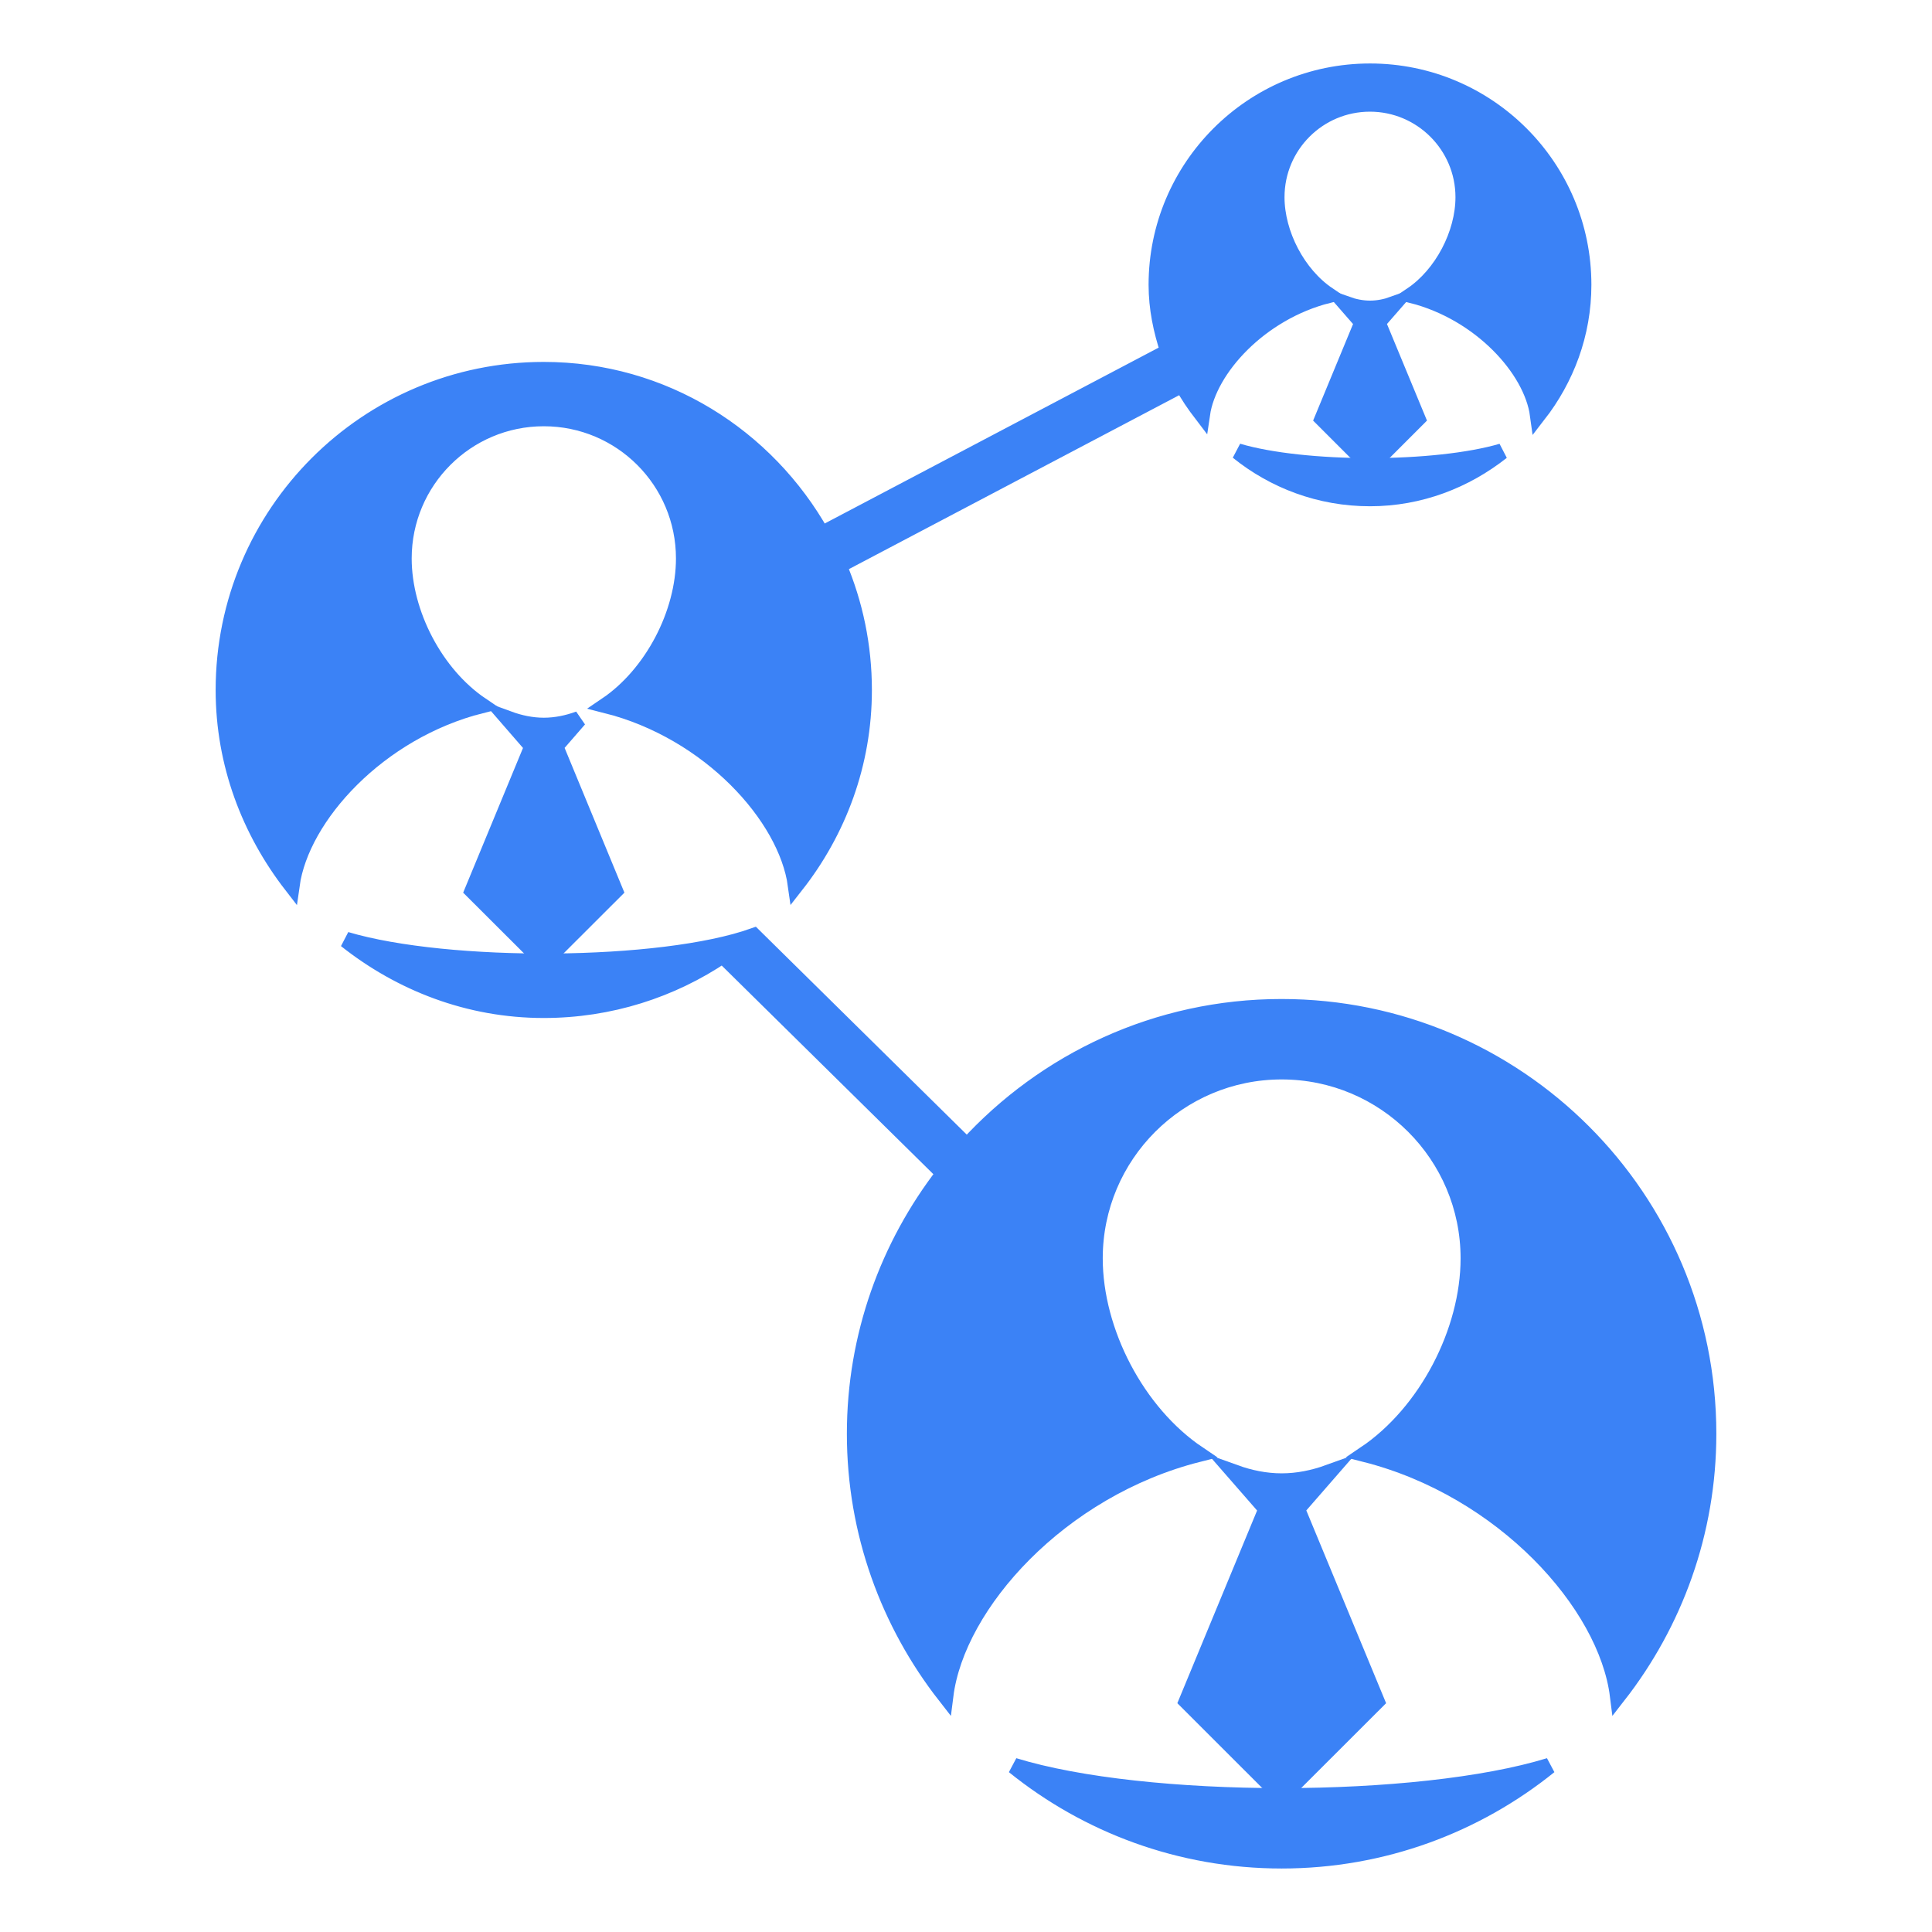
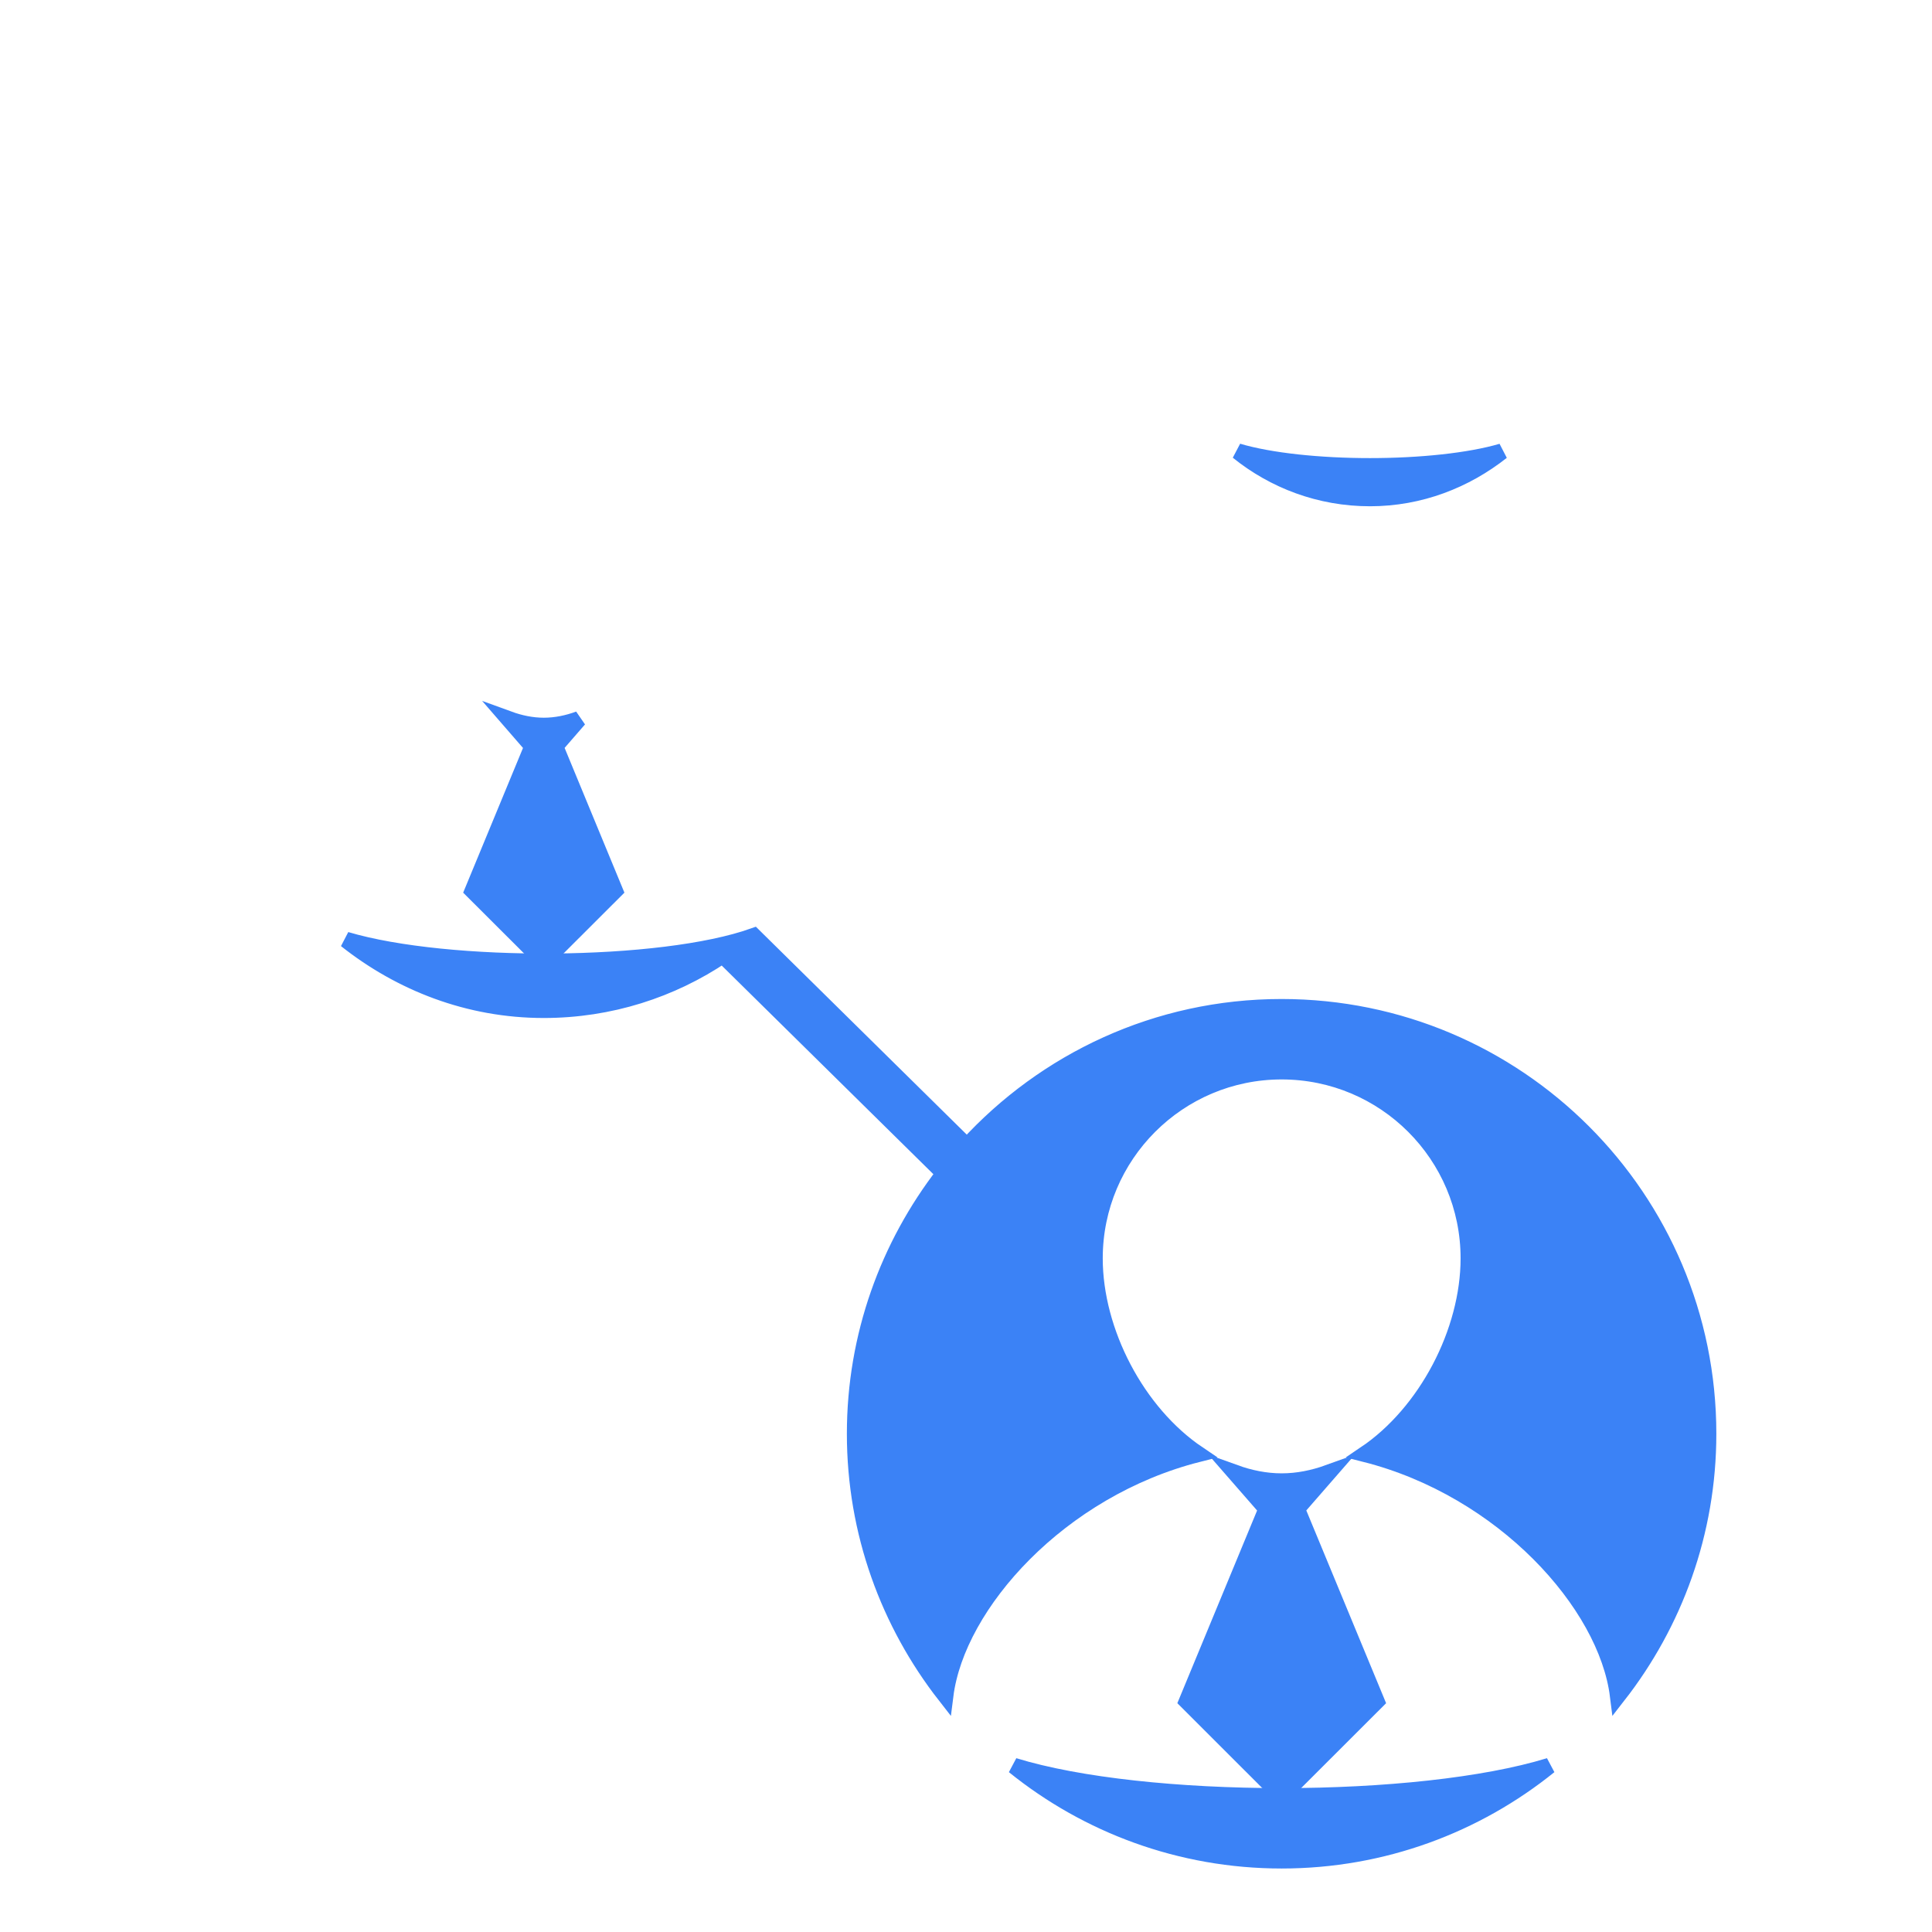
<svg xmlns="http://www.w3.org/2000/svg" fill="#3B82F6" version="1.1" id="Capa_1" width="800px" height="800px" viewBox="-8.76 -8.76 236.61 236.61" xml:space="preserve" stroke="#3B82F6" stroke-width="1.972">
  <g id="SVGRepo_bgCarrier" stroke-width="0" />
  <g id="SVGRepo_tracerCarrier" stroke-linecap="round" stroke-linejoin="round" />
  <g id="SVGRepo_iconCarrier">
    <g>
      <g>
        <path d="M142.837,46.527c4.433,3.571,10.028,5.729,16.19,5.729c6.12,0,11.691-2.201,16.137-5.718 c-3.988,1.172-10.035,1.791-16.137,1.791l0,0l0,0C152.896,48.33,146.825,47.711,142.837,46.527z" />
        <path d="M57.838,109.029l8.711-8.698L59.224,82.6h0.061l2.856-3.288c-1.373,0.505-2.819,0.812-4.302,0.812 c-1.477,0-2.926-0.308-4.308-0.812l2.855,3.288h0.073l-7.332,17.731L57.838,109.029z" />
-         <path d="M50.169,77.615c-5.624-3.796-9.496-11.24-9.496-17.981c0-9.49,7.688-17.177,17.165-17.177 c9.484,0,17.172,7.681,17.172,17.177c0,6.741-3.879,14.179-9.496,17.981c12.602,3.194,22.03,13.612,23.196,22.024 c5.179-6.604,8.324-14.852,8.324-23.894c0-5.407-1.099-10.564-3.081-15.26l42.088-22.164c0.688,1.297,1.522,2.499,2.405,3.653 c0.816-5.587,7.088-12.477,15.454-14.596c-3.757-2.527-6.332-7.496-6.332-11.993c0-6.33,5.127-11.454,11.447-11.454 c6.309,0,11.46,5.13,11.46,11.454c0,4.497-2.595,9.465-6.333,11.993c8.403,2.131,14.688,9.058,15.454,14.675 c3.435-4.421,5.554-9.895,5.554-15.936C185.15,11.709,173.453,0,159.027,0c-14.431,0-26.135,11.716-26.135,26.119 c0,2.88,0.579,5.593,1.438,8.181L91.864,56.666C85.154,44.719,72.516,36.55,57.832,36.55c-21.644,0-39.196,17.552-39.196,39.196 c0,9.033,3.188,17.26,8.318,23.888C28.132,91.222,37.567,80.803,50.169,77.615z" />
-         <path d="M164.837,42.518l-4.896-11.822h0.049l1.899-2.177c-0.913,0.326-1.882,0.523-2.862,0.523c-0.986,0-1.948-0.198-2.874-0.523 l1.9,2.177h0.055l-4.89,11.822l5.809,5.812l0,0L164.837,42.518z" />
        <path d="M150.046,175.958h0.098l3.794-4.354c-1.827,0.658-3.751,1.06-5.73,1.06c-1.984,0-3.896-0.396-5.742-1.06l3.8,4.354h0.109 l-9.785,23.639l11.618,11.611l11.624-11.611L150.046,175.958z" />
        <path d="M148.201,211.214c-12.458,0-24.819-1.254-32.784-3.708c8.964,7.234,20.368,11.582,32.784,11.582 c12.422,0,23.82-4.348,32.784-11.582C173.021,209.954,160.659,211.214,148.201,211.214z" />
        <path d="M107.014,198.908c1.416-11.265,14.055-25.307,30.958-29.593c-7.502-5.055-12.666-14.992-12.666-23.967 c0-12.642,10.255-22.896,22.896-22.896c12.653,0,22.901,10.254,22.901,22.896c0,8.969-5.17,18.912-12.672,23.967 c16.91,4.293,29.545,18.328,30.958,29.593c6.911-8.854,11.063-19.973,11.063-32.077c0-28.857-23.4-52.258-52.263-52.258 c-15.266,0-28.967,6.589-38.518,17.037l-26.113-25.741c-11.28,4.028-37.46,4.171-49.946,0.466 c6.692,5.301,15.028,8.592,24.22,8.592c8.117,0,15.661-2.473,21.924-6.695l27.104,26.717c-6.82,8.829-10.918,19.862-10.918,31.876 C95.941,178.936,100.1,190.055,107.014,198.908z" />
      </g>
    </g>
  </g>
</svg>